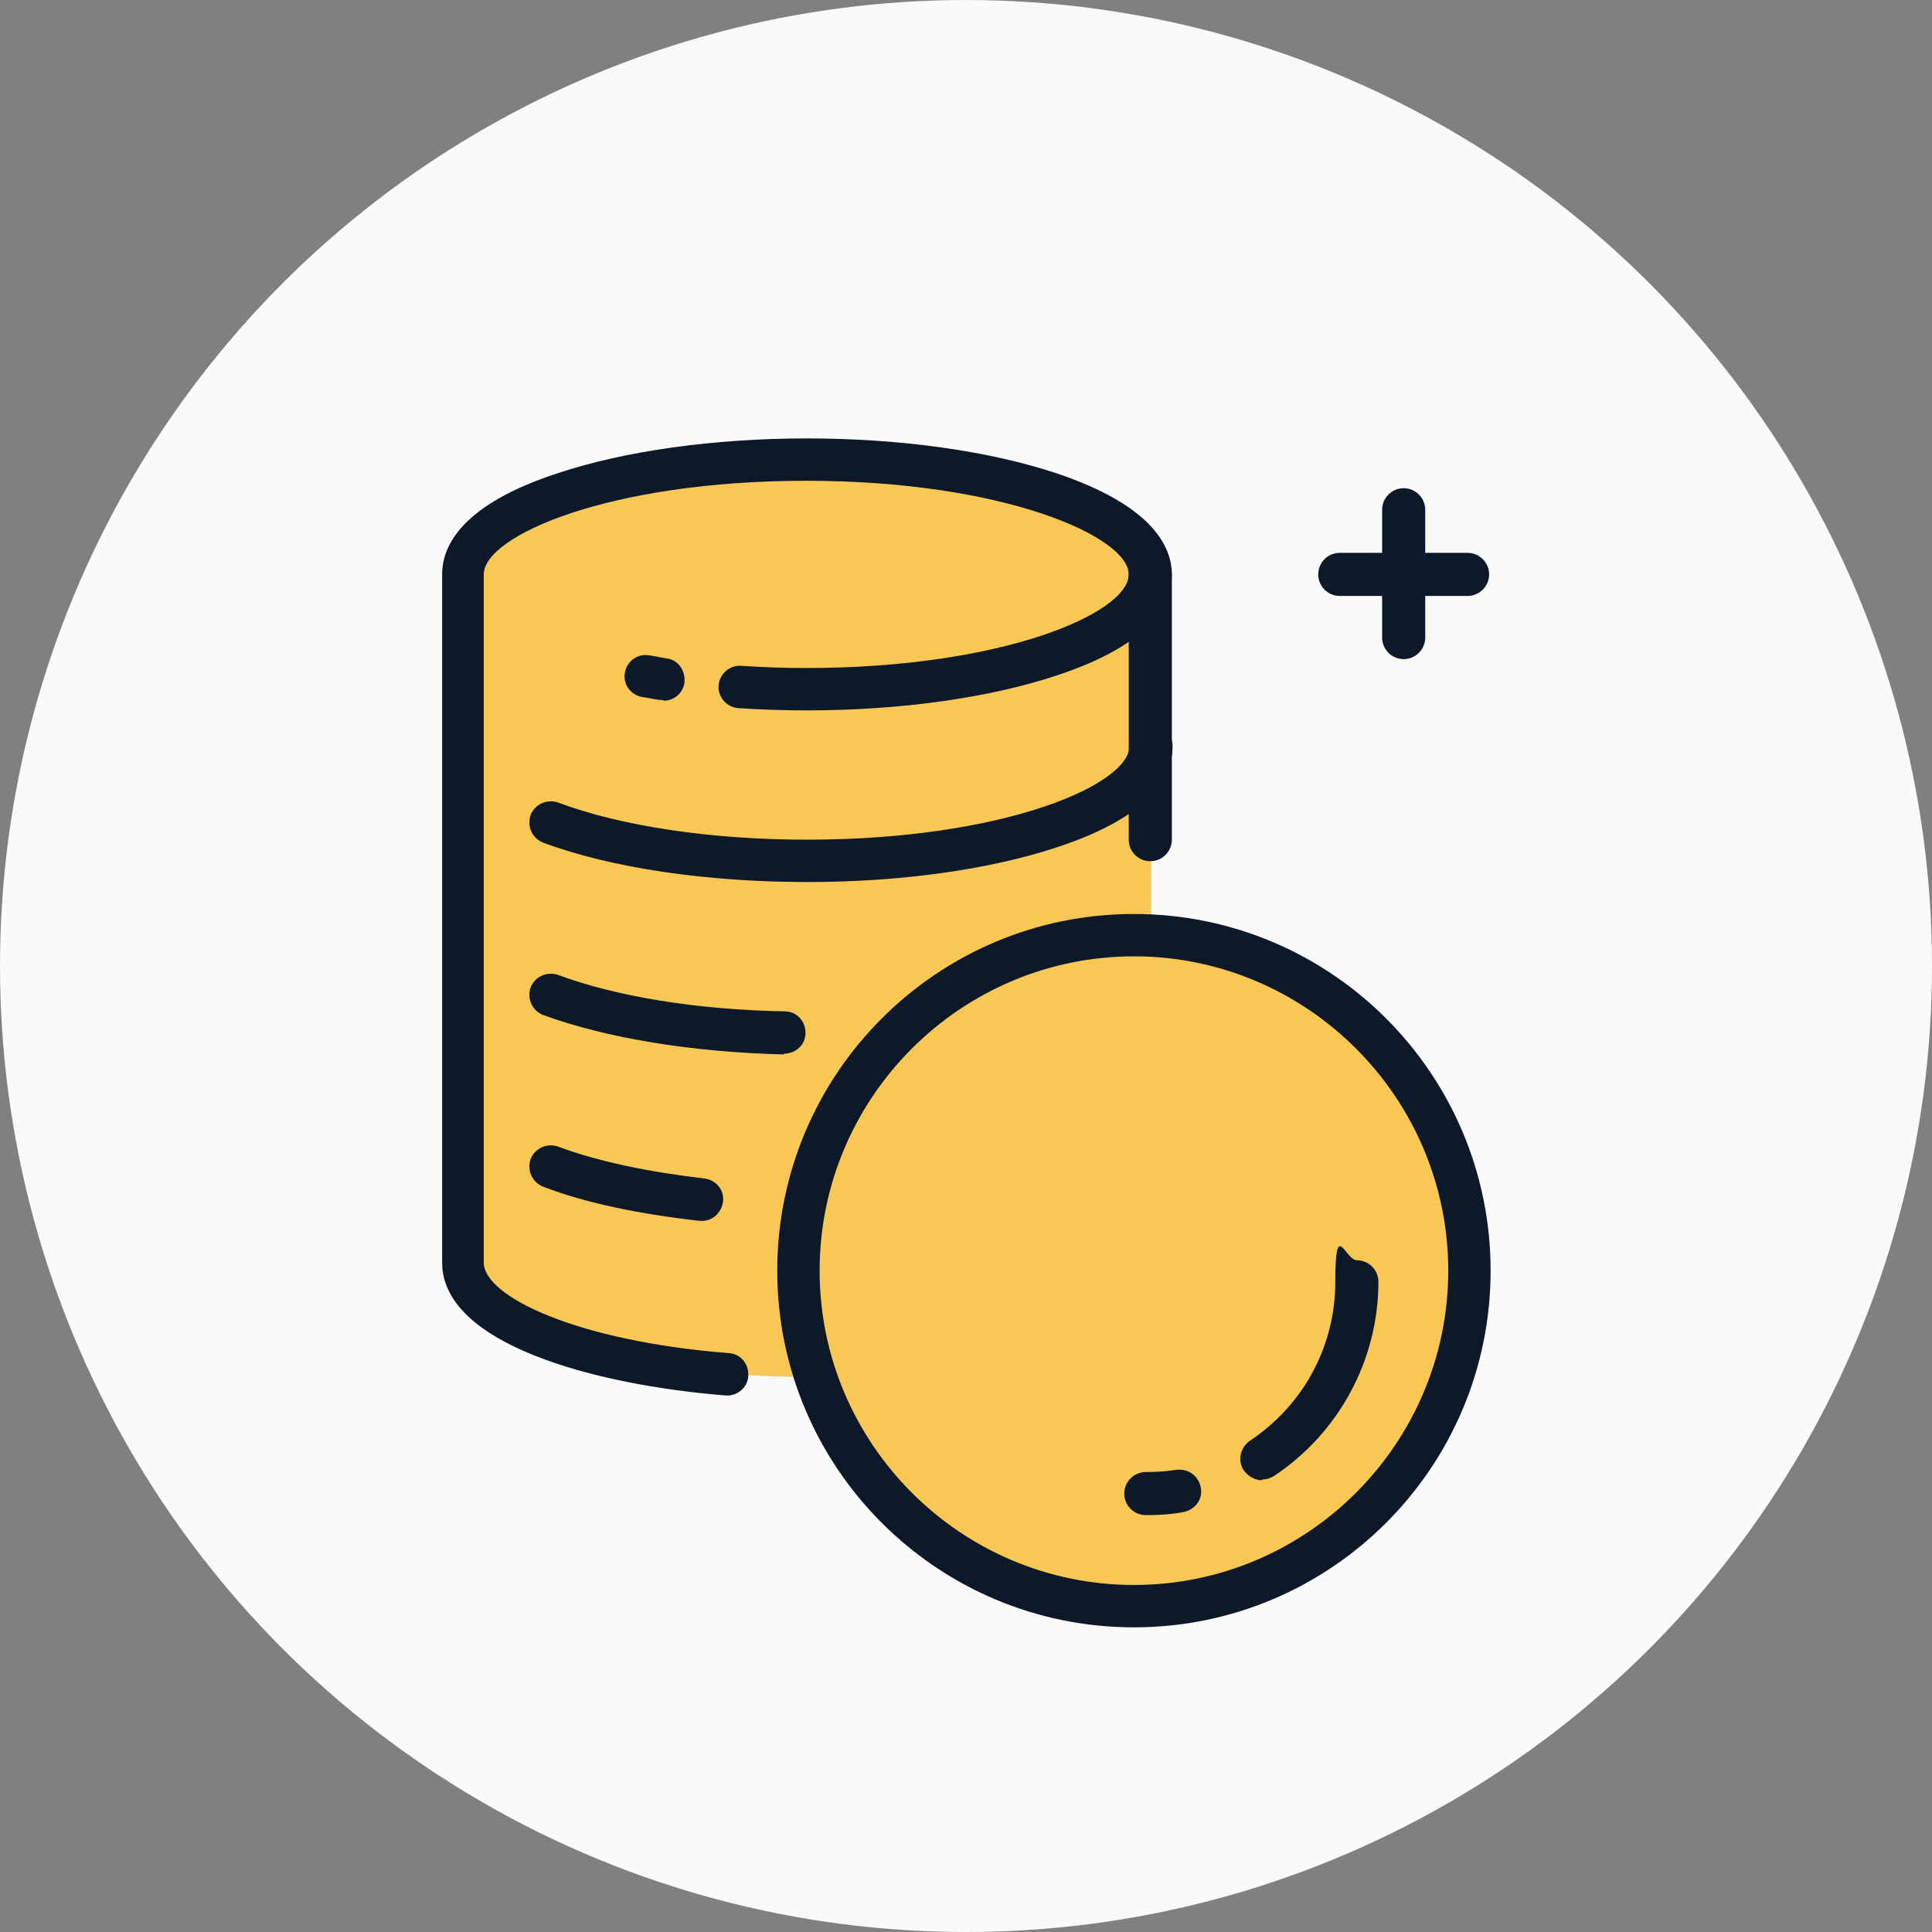
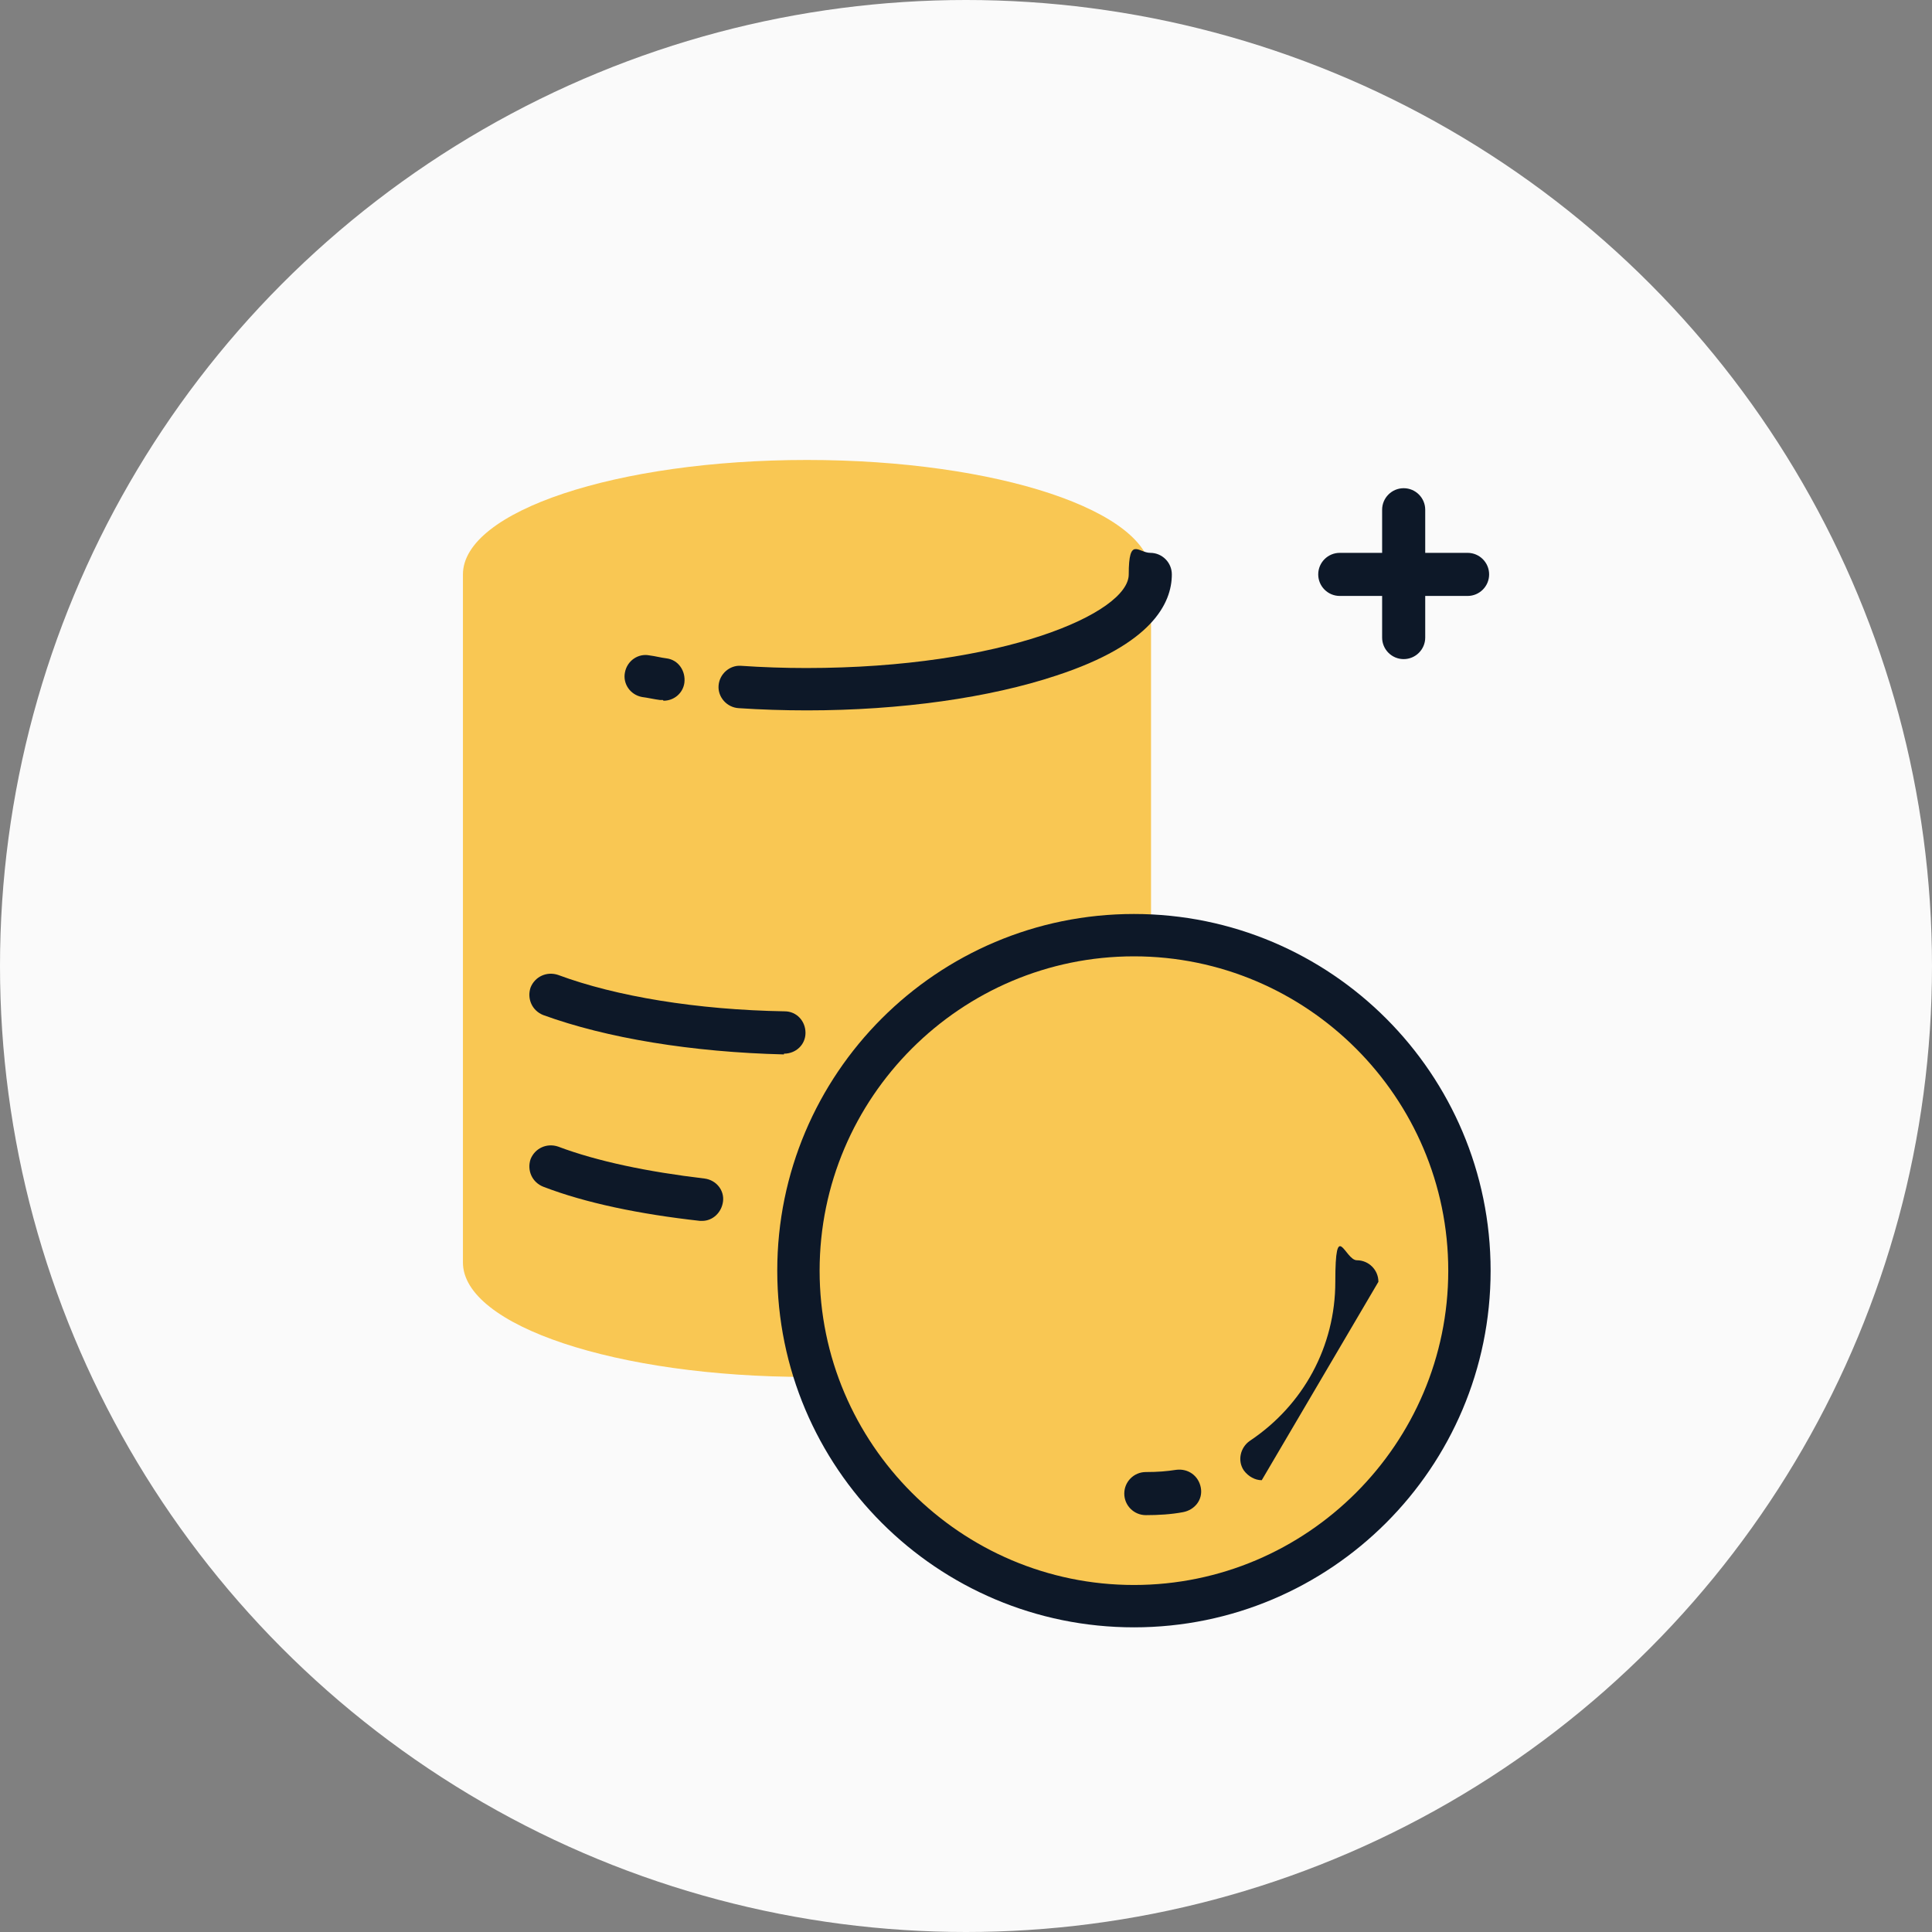
<svg xmlns="http://www.w3.org/2000/svg" id="_レイヤー_1" data-name="レイヤー 1" version="1.1" viewBox="0 0 260 260">
  <rect x="0" y="0" width="260" height="260" fill="#808080" stroke="none" />
  <defs>
    <style>
      .cls-1 {
        fill: #0d1828;
      }

      .cls-1, .cls-2, .cls-3 {
        stroke-width: 0px;
      }

      .cls-2 {
        fill: #fafafa;
      }

      .cls-3 {
        fill: #f9c753;
      }
    </style>
  </defs>
  <circle class="cls-2" cx="130" cy="130" r="130" />
  <g>
    <g>
      <path class="cls-3" d="M108.6,61.9c-25.6,0-46.3,6.9-46.3,15.4v92.6c0,8.5,20.7,15.4,46.3,15.4s46.3-6.9,46.3-15.4v-92.6c0-8.5-20.7-15.4-46.3-15.4Z" />
      <path class="cls-1" d="M105.5,141.9s0,0,0,0c-12.4-.3-23.9-2.2-32.4-5.3-1.5-.6-2.2-2.2-1.7-3.7.6-1.5,2.2-2.2,3.7-1.7,7.8,2.9,18.7,4.7,30.5,4.9,1.6,0,2.8,1.3,2.8,2.9,0,1.6-1.3,2.8-2.9,2.8Z" />
-       <path class="cls-1" d="M108.6,118.7c-13.5,0-26.4-1.9-35.5-5.3-1.5-.6-2.2-2.2-1.7-3.7.6-1.5,2.2-2.2,3.7-1.7,8.5,3.2,20.7,5,33.5,5,26.5,0,43.4-7.4,43.4-12.6s1.3-2.9,2.9-2.9,2.9,1.3,2.9,2.9c0,3.9-2.7,9.4-15.5,13.6-9,3-21,4.7-33.6,4.7Z" />
      <path class="cls-1" d="M89.2,94.2c-.1,0-.3,0-.4,0-.8-.1-1.6-.3-2.4-.4-1.6-.3-2.6-1.8-2.3-3.3.3-1.6,1.8-2.6,3.3-2.3.8.1,1.5.3,2.3.4,1.6.2,2.6,1.7,2.4,3.3-.2,1.4-1.4,2.4-2.8,2.4Z" />
      <path class="cls-1" d="M108.6,95.6c-3.1,0-6.2-.1-9.2-.3-1.6-.1-2.8-1.5-2.7-3,.1-1.6,1.5-2.8,3-2.7,2.9.2,5.9.3,8.8.3,26.5,0,43.4-7.4,43.4-12.6s1.3-2.9,2.9-2.9,2.9,1.3,2.9,2.9c0,3.9-2.7,9.4-15.5,13.6-9,3-21,4.7-33.6,4.7Z" />
      <path class="cls-1" d="M94.5,164.3c-.1,0-.2,0-.3,0-8.1-.9-15.4-2.4-21.1-4.6-1.5-.6-2.2-2.2-1.7-3.7.6-1.5,2.2-2.2,3.7-1.7,5.3,2,12.1,3.4,19.7,4.3,1.6.2,2.7,1.6,2.5,3.1-.2,1.5-1.4,2.6-2.8,2.6Z" />
-       <path class="cls-1" d="M97.9,187.8c0,0-.2,0-.2,0-17.6-1.4-38.2-6.9-38.2-17.9v-92.6c0-3.9,2.7-9.4,15.5-13.6,9-3,21-4.7,33.6-4.7s24.6,1.7,33.6,4.7c12.8,4.3,15.5,9.8,15.5,13.6v35.7c0,1.6-1.3,2.9-2.9,2.9s-2.9-1.3-2.9-2.9v-35.7c0-5.1-16.9-12.6-43.4-12.6s-43.4,7.4-43.4,12.6v92.6c0,4.6,12.6,10.6,33,12.2,1.6.1,2.7,1.5,2.6,3.1-.1,1.5-1.4,2.6-2.8,2.6Z" />
    </g>
    <g>
      <g>
        <circle class="cls-3" cx="152.6" cy="171" r="45.2" />
        <path class="cls-1" d="M152.6,219c-26.5,0-48-21.5-48-48s21.5-48,48-48,48,21.5,48,48-21.5,48-48,48ZM152.6,128.7c-23.3,0-42.3,19-42.3,42.3s19,42.3,42.3,42.3,42.3-19,42.3-42.3-19-42.3-42.3-42.3Z" />
      </g>
      <g>
        <path class="cls-1" d="M154.2,203.9c-1.6,0-2.9-1.3-2.9-2.9s1.3-2.9,2.9-2.9,2.8-.1,4.1-.3c1.6-.2,3,.8,3.3,2.4.3,1.6-.8,3-2.4,3.3-1.6.3-3.3.4-5,.4Z" />
-         <path class="cls-1" d="M169.8,199.2c-.9,0-1.8-.5-2.4-1.3-.9-1.3-.5-3.1.8-4,7.2-4.8,11.5-12.7,11.5-21.4s1.3-2.9,2.9-2.9,2.9,1.3,2.9,2.9c0,10.5-5.3,20.3-14,26.1-.5.3-1,.5-1.6.5Z" />
+         <path class="cls-1" d="M169.8,199.2c-.9,0-1.8-.5-2.4-1.3-.9-1.3-.5-3.1.8-4,7.2-4.8,11.5-12.7,11.5-21.4s1.3-2.9,2.9-2.9,2.9,1.3,2.9,2.9Z" />
      </g>
    </g>
    <g>
      <path class="cls-1" d="M188.9,88.7c-1.6,0-2.9-1.3-2.9-2.9v-17.2c0-1.6,1.3-2.9,2.9-2.9s2.9,1.3,2.9,2.9v17.2c0,1.6-1.3,2.9-2.9,2.9Z" />
      <path class="cls-1" d="M197.5,80.2h-17.2c-1.6,0-2.9-1.3-2.9-2.9s1.3-2.9,2.9-2.9h17.2c1.6,0,2.9,1.3,2.9,2.9s-1.3,2.9-2.9,2.9Z" />
    </g>
  </g>
</svg>